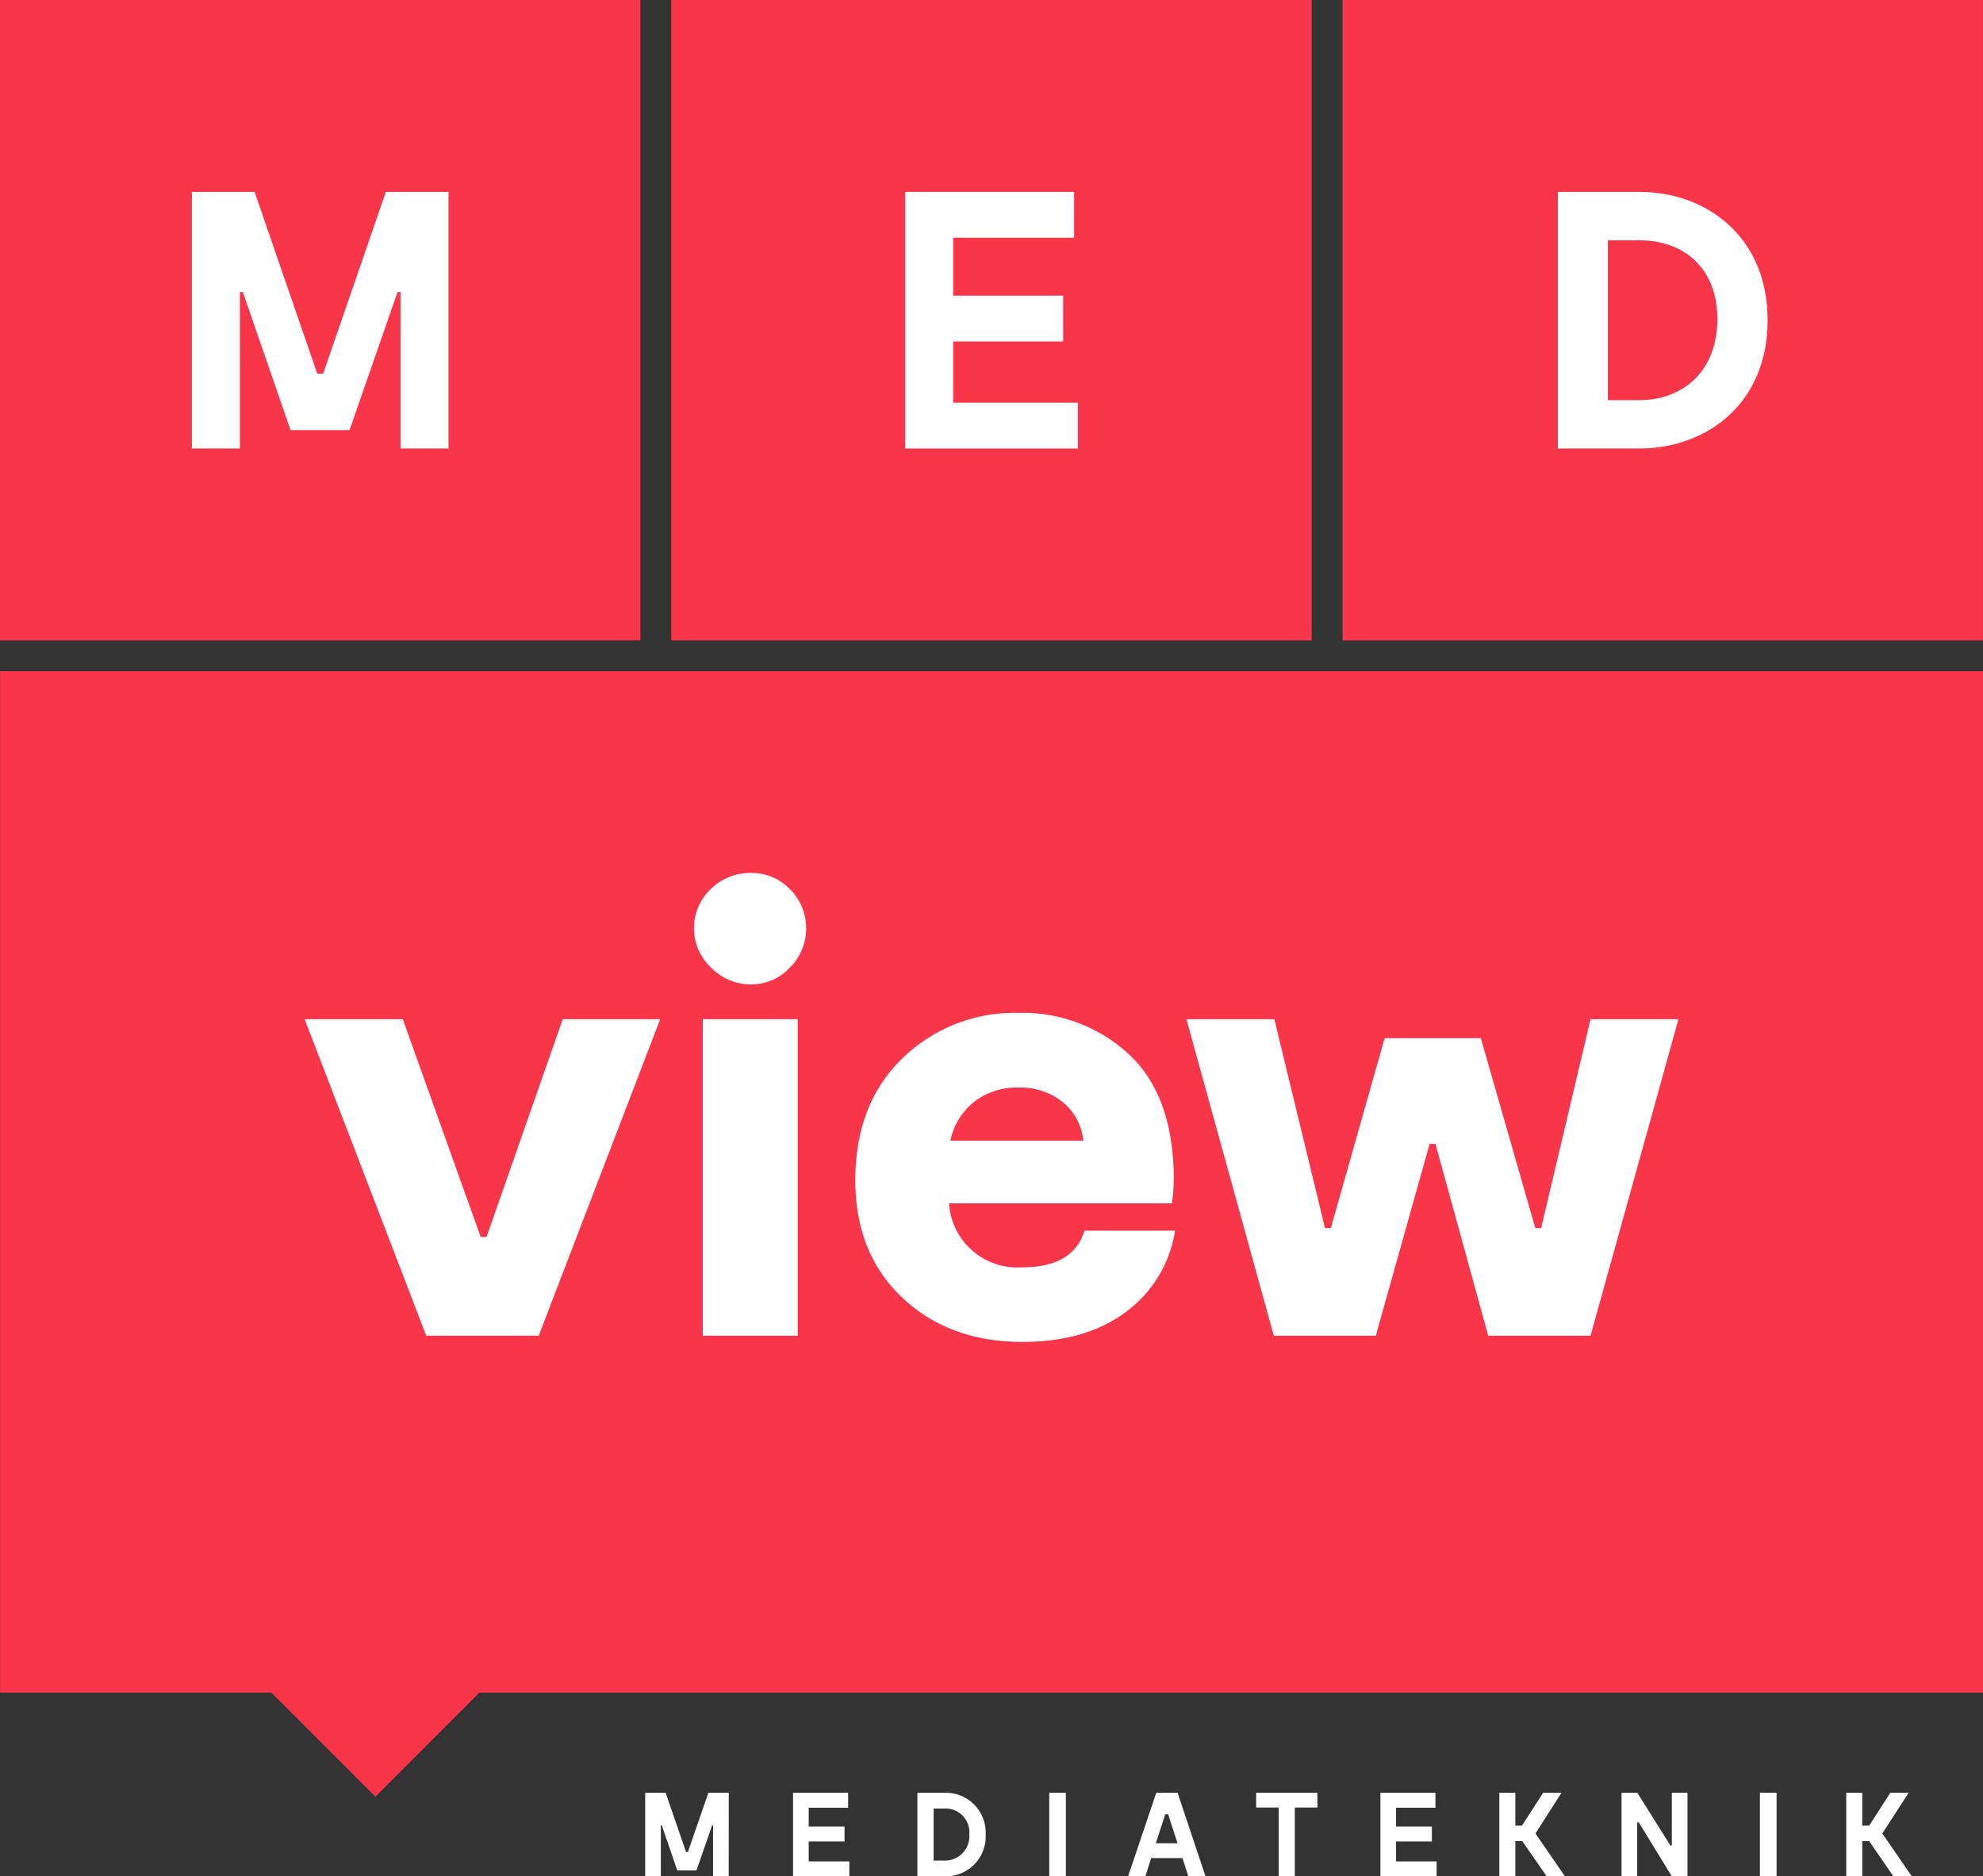
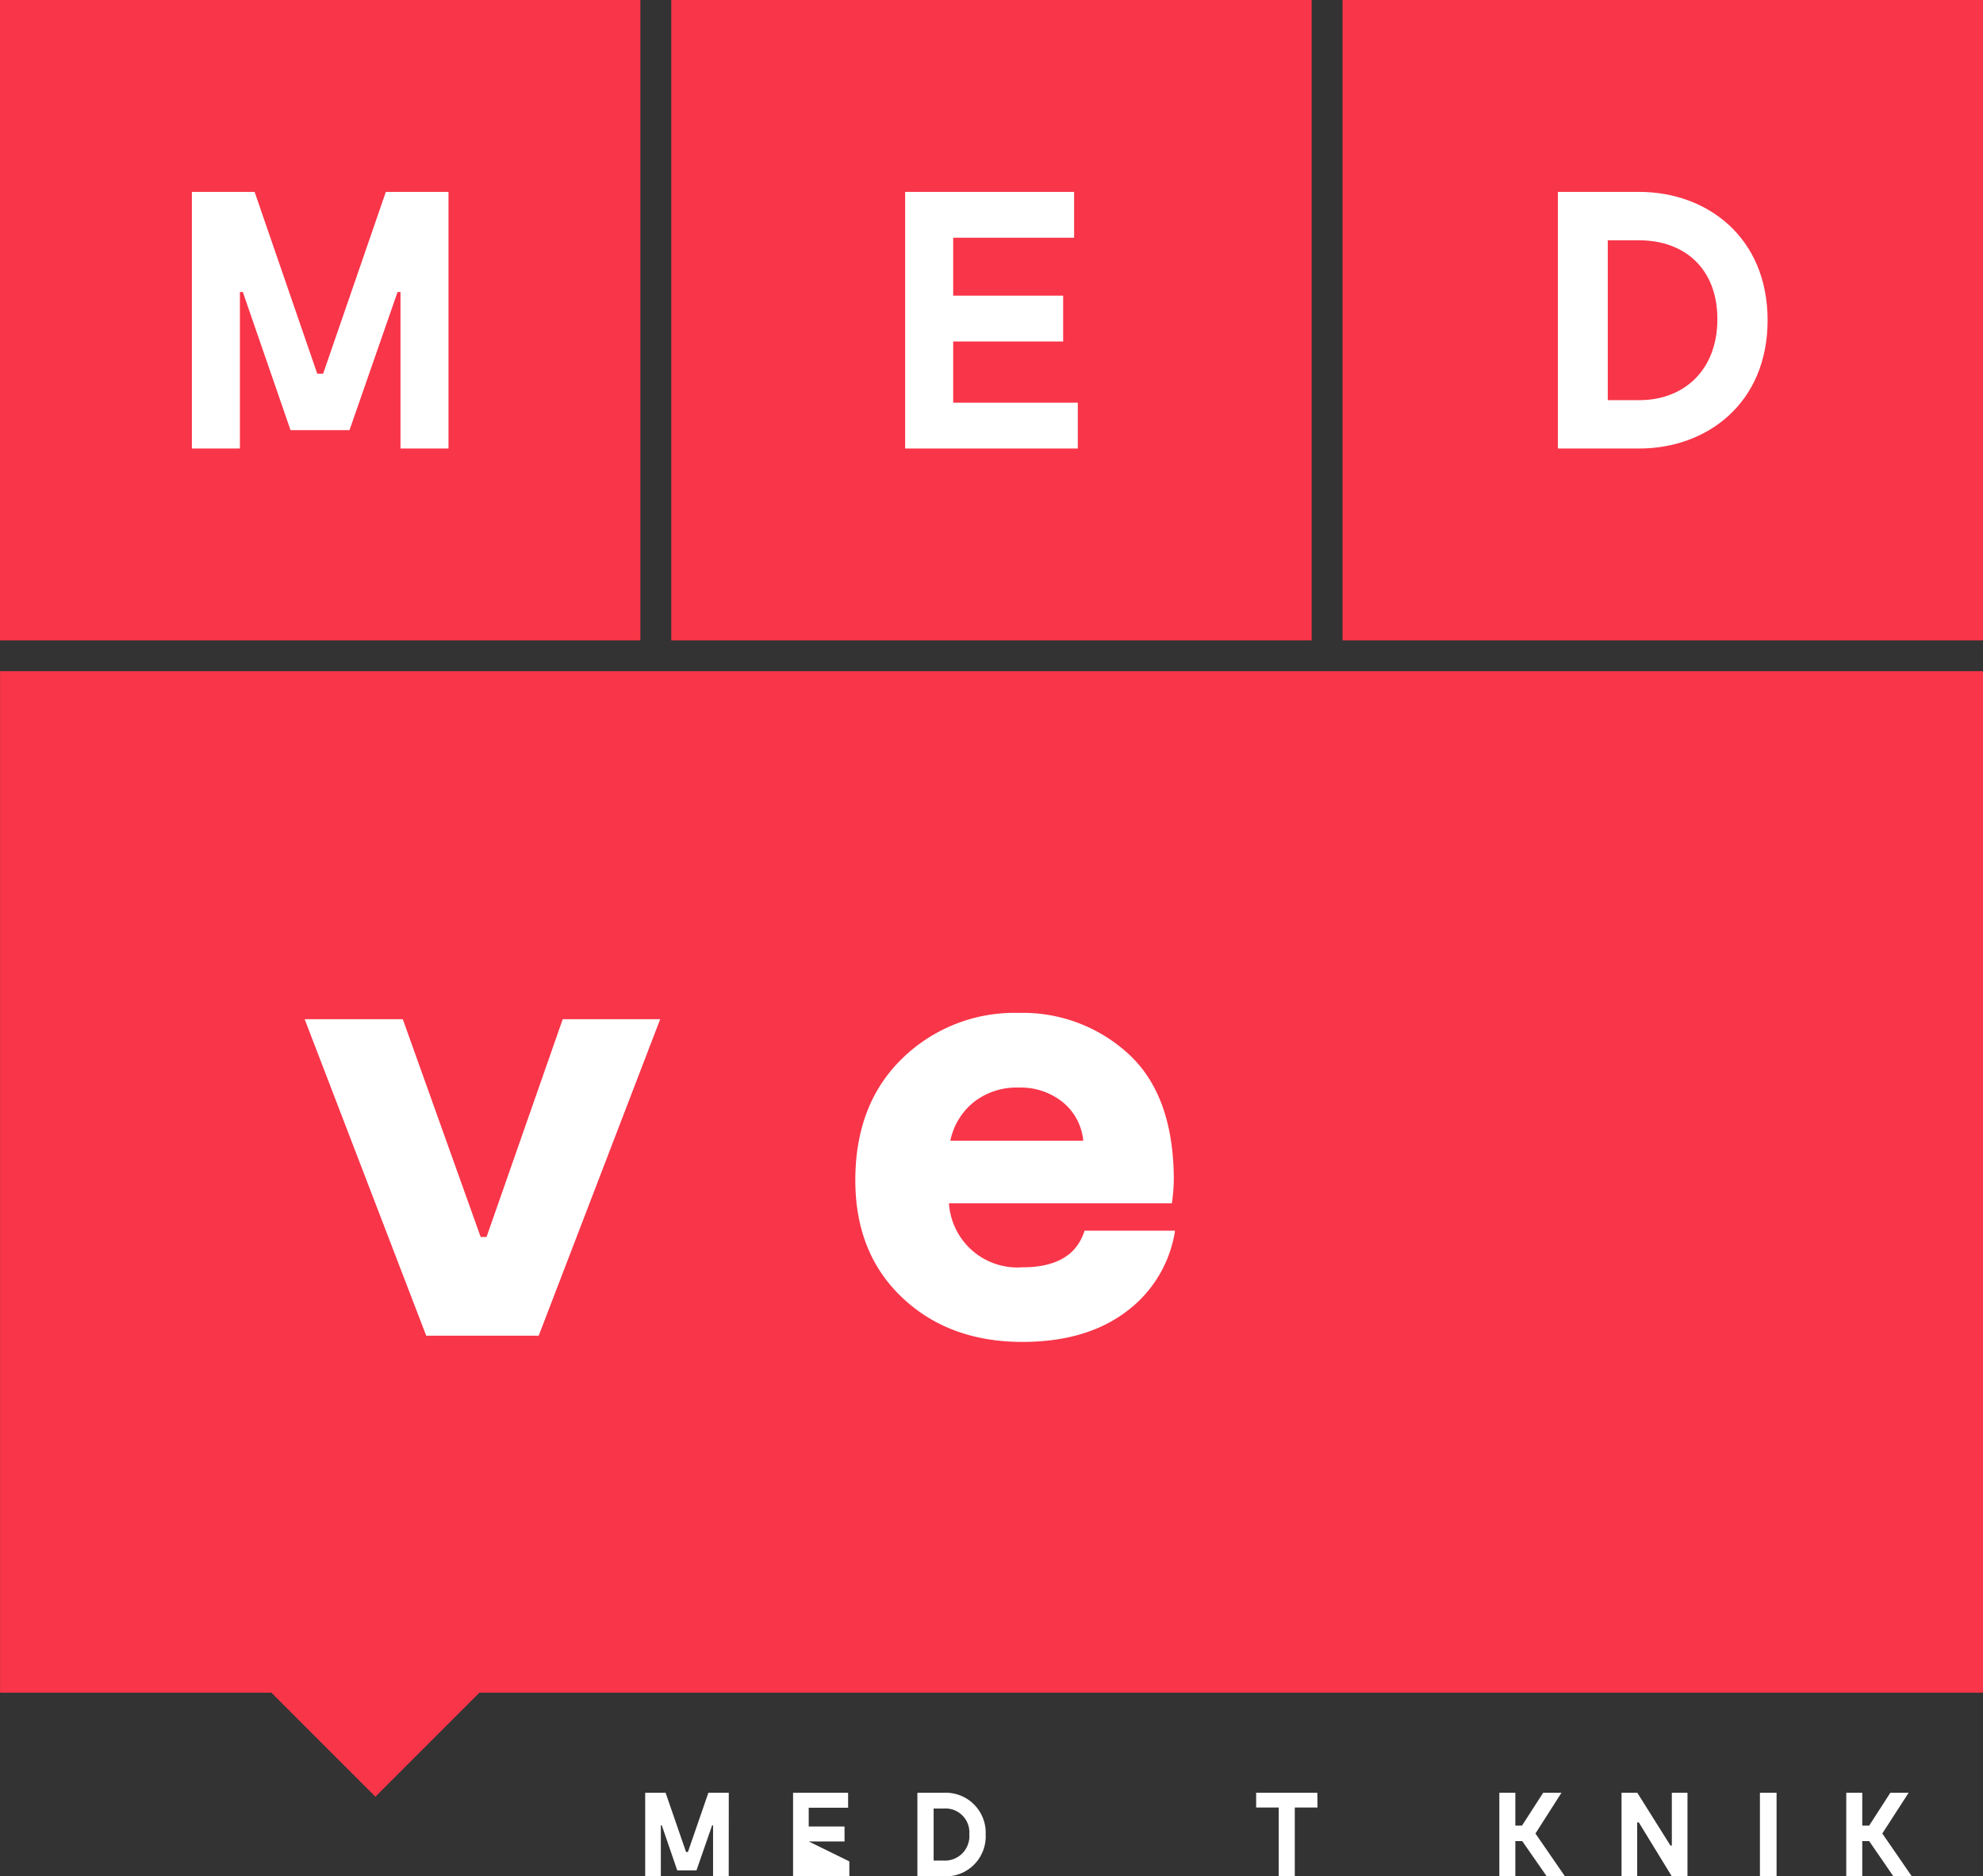
<svg xmlns="http://www.w3.org/2000/svg" id="Lager_1" data-name="Lager 1" viewBox="0 0 338.33 320.12">
  <rect x="0" y="0" width="338.33" height="320.12" fill="#333333" stroke="none" />
  <defs>
    <style>.cls-1{fill:#f93549;}.cls-2{fill:#fff;}</style>
  </defs>
  <rect class="cls-1" width="109.26" height="109.26" />
  <rect class="cls-1" x="229.06" width="109.26" height="109.26" />
  <rect class="cls-1" x="114.53" width="109.26" height="109.26" />
  <polygon class="cls-2" points="76.52 76.52 68.33 76.52 68.33 49.82 67.83 49.82 59.63 73.39 49.57 73.39 41.43 49.82 40.93 49.82 40.93 76.52 32.74 76.52 32.74 32.74 43.44 32.74 54.13 63.76 55.13 63.76 65.83 32.74 76.52 32.74 76.52 76.52" />
  <path class="cls-2" d="M308.1,78.63c0-8.69-5.69-13.44-13.32-13.44H289.4V92.46h5.38c7.63,0,13.32-5.13,13.32-13.83m8.57.19c0,14.2-10.38,21.89-21.89,21.89H280.89V56.93h13.89c11.51,0,21.89,7.69,21.89,21.89" transform="translate(-15.09 -24.19)" />
  <polygon class="cls-2" points="183.89 68.7 183.89 76.52 154.43 76.52 154.43 32.74 183.26 32.74 183.26 40.56 162.63 40.56 162.63 50.44 181.39 50.44 181.39 58.26 162.63 58.26 162.63 68.7 183.89 68.7" />
  <polygon class="cls-1" points="0.01 114.51 0.01 288.78 46.3 288.78 64.05 306.53 81.8 288.78 338.33 288.78 338.33 114.51 0.01 114.51" />
  <path class="cls-2" d="M139.42,344.31h-2.67v-8.7h-.16l-2.67,7.68h-3.28L128,335.61h-.16v8.7h-2.67V330.05h3.48l3.49,10.1h.32l3.49-10.1h3.48Z" transform="translate(-15.09 -24.19)" />
-   <path class="cls-2" d="M160,341.76v2.55h-9.6V330.05h9.39v2.55h-6.72v3.21h6.11v2.55h-6.11v3.4Z" transform="translate(-15.09 -24.19)" />
+   <path class="cls-2" d="M160,341.76v2.55h-9.6V330.05h9.39v2.55h-6.72v3.21h6.11v2.55h-6.11Z" transform="translate(-15.09 -24.19)" />
  <path class="cls-2" d="M183.26,337.18a6.82,6.82,0,0,1-7.13,7.13h-4.52V330.05h4.52A6.82,6.82,0,0,1,183.26,337.18Zm-2.79-.06a4.07,4.07,0,0,0-4.34-4.38h-1.75v8.88h1.75A4.17,4.17,0,0,0,180.47,337.12Z" transform="translate(-15.09 -24.19)" />
-   <path class="cls-2" d="M196.94,344.31h-2.83V330.05h2.83Z" transform="translate(-15.09 -24.19)" />
-   <path class="cls-2" d="M220.77,344.31h-2.93l-1-3.12H211.5l-1,3.12h-2.94l4.81-14.26H216ZM216,338.67l-1.61-4.95h-.49l-1.61,4.95Z" transform="translate(-15.09 -24.19)" />
  <path class="cls-2" d="M239.87,332.57H236v11.74h-2.74V332.57h-3.85v-2.52h10.44Z" transform="translate(-15.09 -24.19)" />
-   <path class="cls-2" d="M260.2,341.76v2.55h-9.59V330.05H260v2.55h-6.72v3.21h6.11v2.55h-6.11v3.4Z" transform="translate(-15.09 -24.19)" />
  <path class="cls-2" d="M274.81,338.3h-1.18v6H270.9V330.05h2.73v5.6h1.14l3.61-5.6h3.12L277.06,337l5.05,7.33H279Z" transform="translate(-15.09 -24.19)" />
  <path class="cls-2" d="M303,330.05v14.26h-2.67l-5.64-9.21h-.27v9.21h-2.67V330.05h2.69l5.65,9h.24v-9Z" transform="translate(-15.09 -24.19)" />
  <path class="cls-2" d="M318.2,344.31h-2.84V330.05h2.84Z" transform="translate(-15.09 -24.19)" />
  <path class="cls-2" d="M334,338.3h-1.18v6h-2.73V330.05h2.73v5.6H334l3.61-5.6h3.12L336.24,337l5.05,7.33h-3.14Z" transform="translate(-15.09 -24.19)" />
  <path class="cls-2" d="M87.81,252.07l-20.74-54H83.81L97.1,235.23h1l13-37.16h16.63l-20.73,54Z" transform="translate(-15.09 -24.19)" />
-   <path class="cls-2" d="M143.21,192.13a9.39,9.39,0,0,1-6.8-2.86,9.2,9.2,0,0,1-.06-13.39,9.55,9.55,0,0,1,6.86-2.76,9,9,0,0,1,6.64,2.76,9.44,9.44,0,0,1,0,13.39A8.93,8.93,0,0,1,143.21,192.13ZM135,252.07v-54h16.2v54Z" transform="translate(-15.09 -24.19)" />
  <path class="cls-2" d="M200.13,234.15h15.44A21.18,21.18,0,0,1,207.2,248q-6.85,5.13-17.66,5.13-12.53,0-20.52-7.56t-8-20q0-13.06,8.05-20.84A27.39,27.39,0,0,1,188.9,197a26.6,26.6,0,0,1,18.73,7q7.62,7,7.73,21.17a30,30,0,0,1-.33,4.32H177a11.69,11.69,0,0,0,12.52,10.91Q198.18,240.41,200.13,234.15ZM188.9,209.74a11.77,11.77,0,0,0-7.73,2.53,11.4,11.4,0,0,0-3.94,6.54h22.68a9.62,9.62,0,0,0-3.45-6.54A11.38,11.38,0,0,0,188.9,209.74Z" transform="translate(-15.09 -24.19)" />
-   <path class="cls-2" d="M232.42,252.07l-14.91-54h15l8.64,35.64h1l9.18-32.4h16.41l9.29,32.4h1l8.43-35.64h15l-15,54H269L260,219.35h-1l-9.18,32.72Z" transform="translate(-15.09 -24.19)" />
</svg>